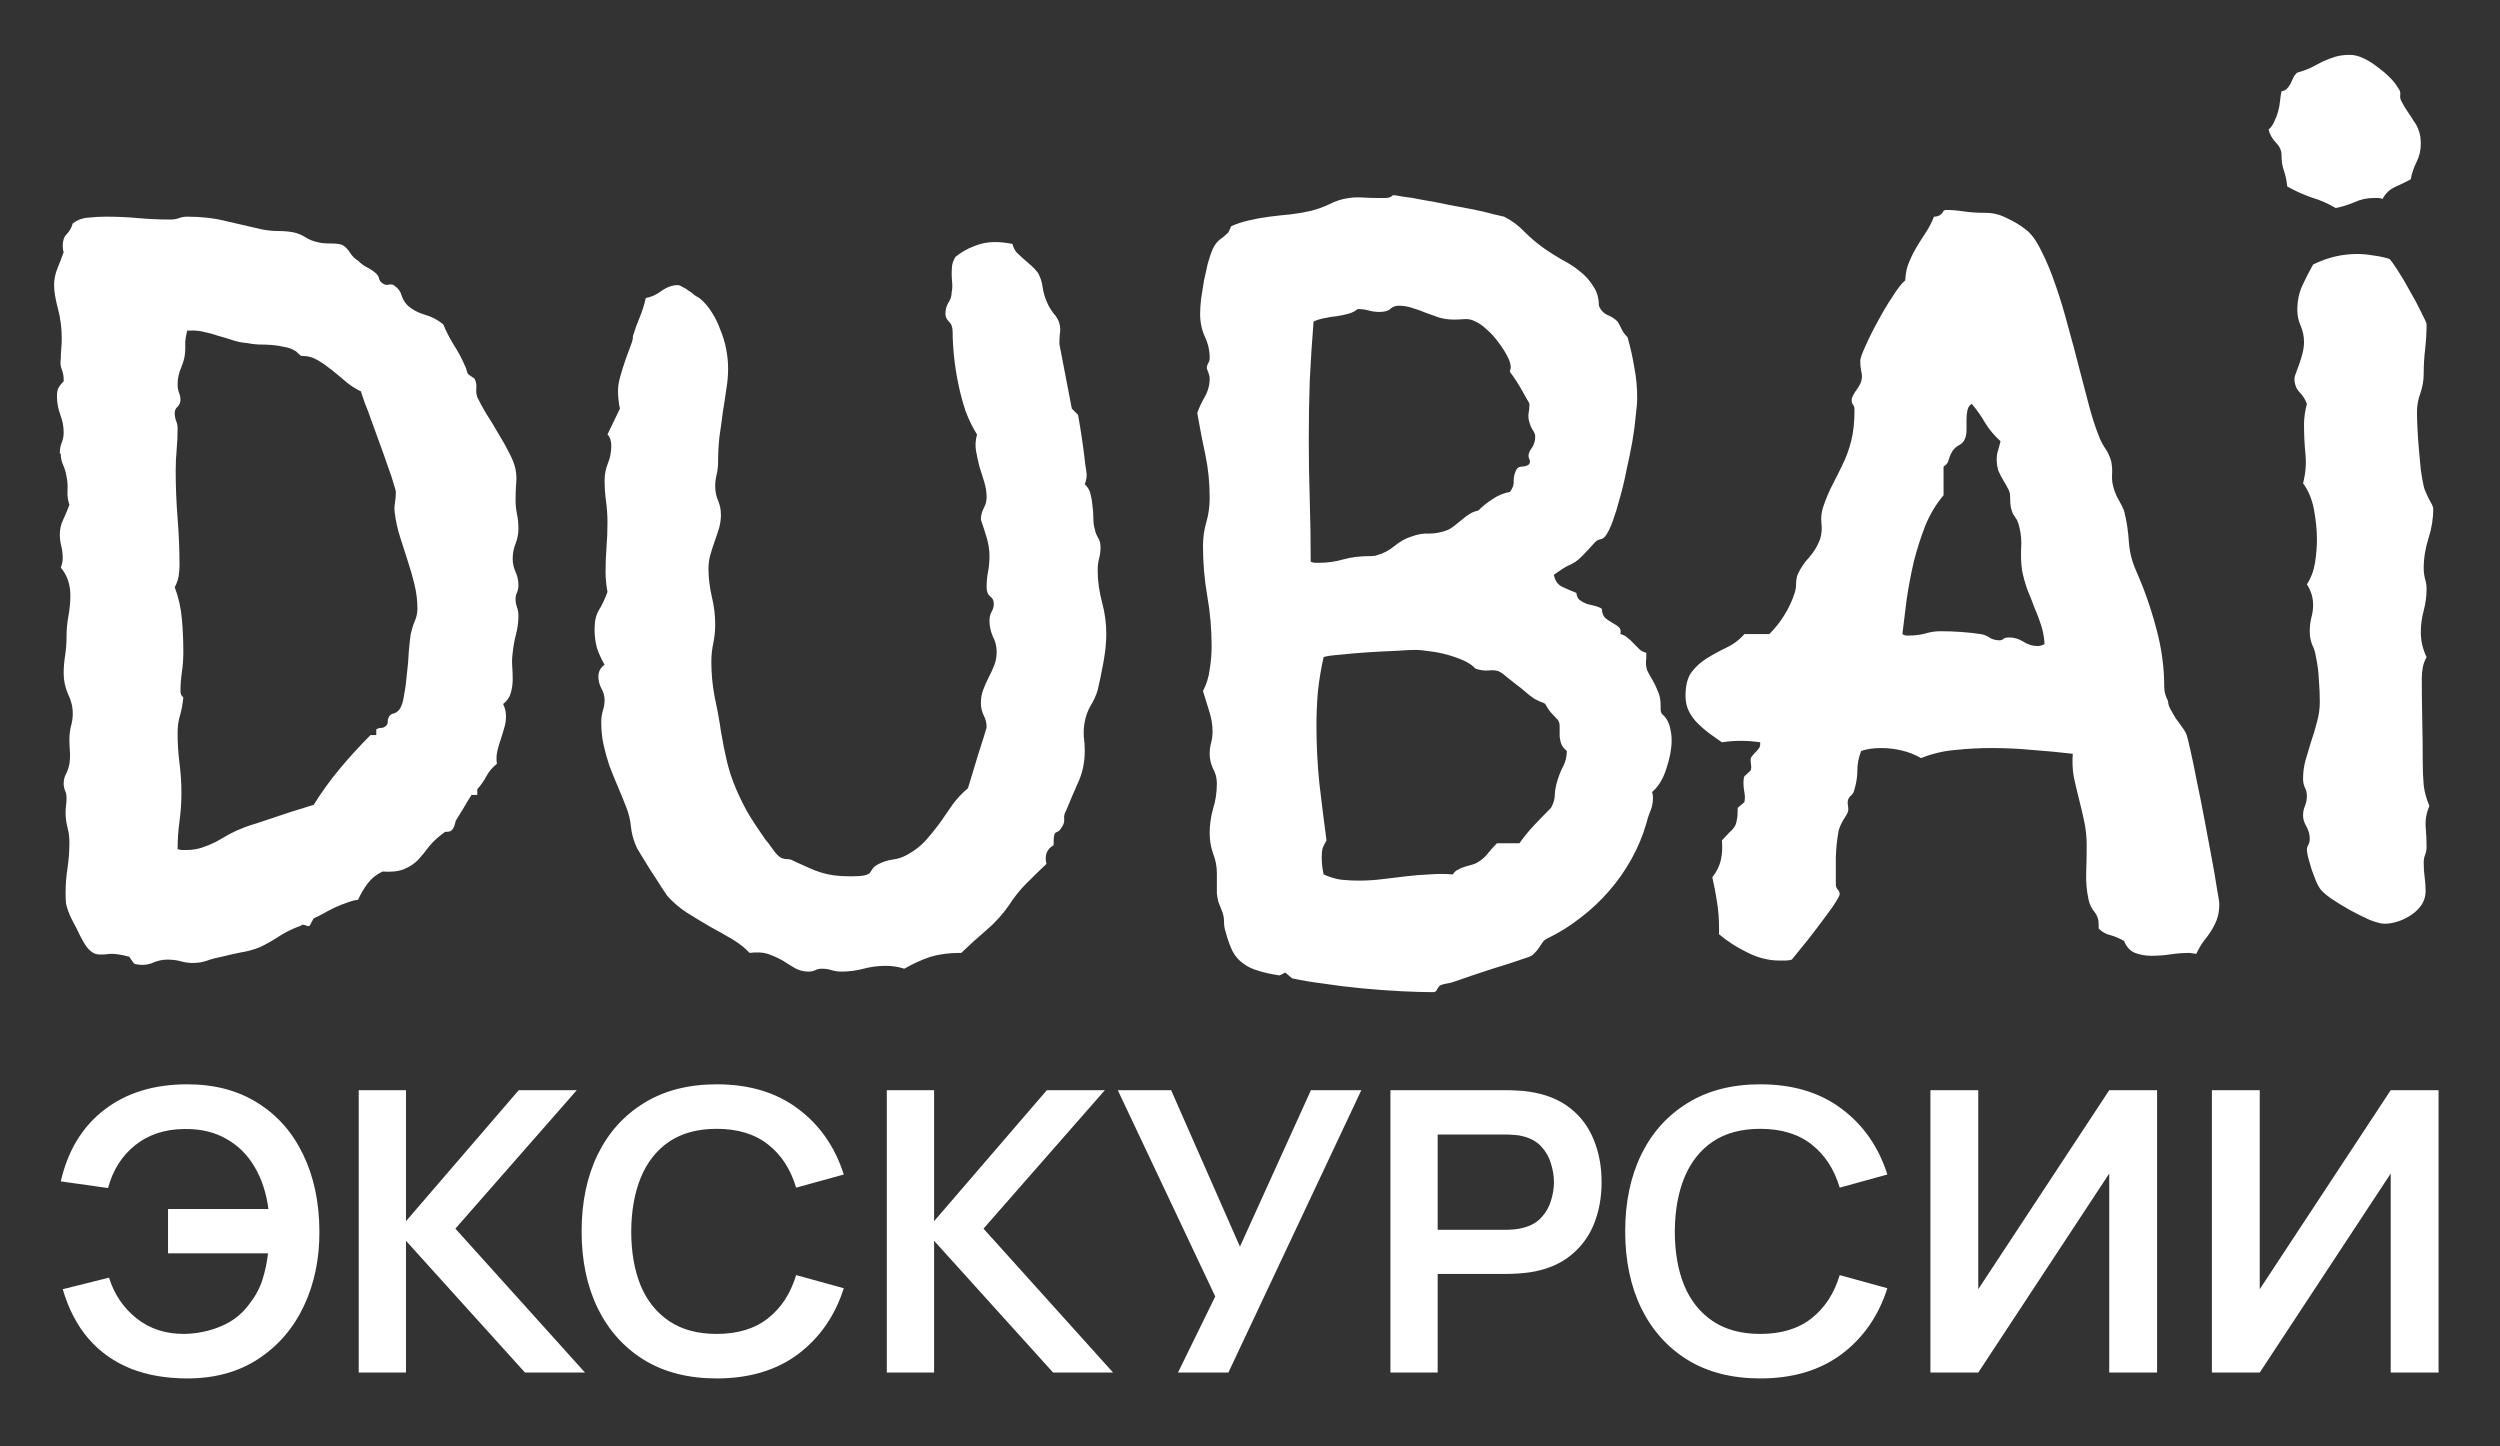
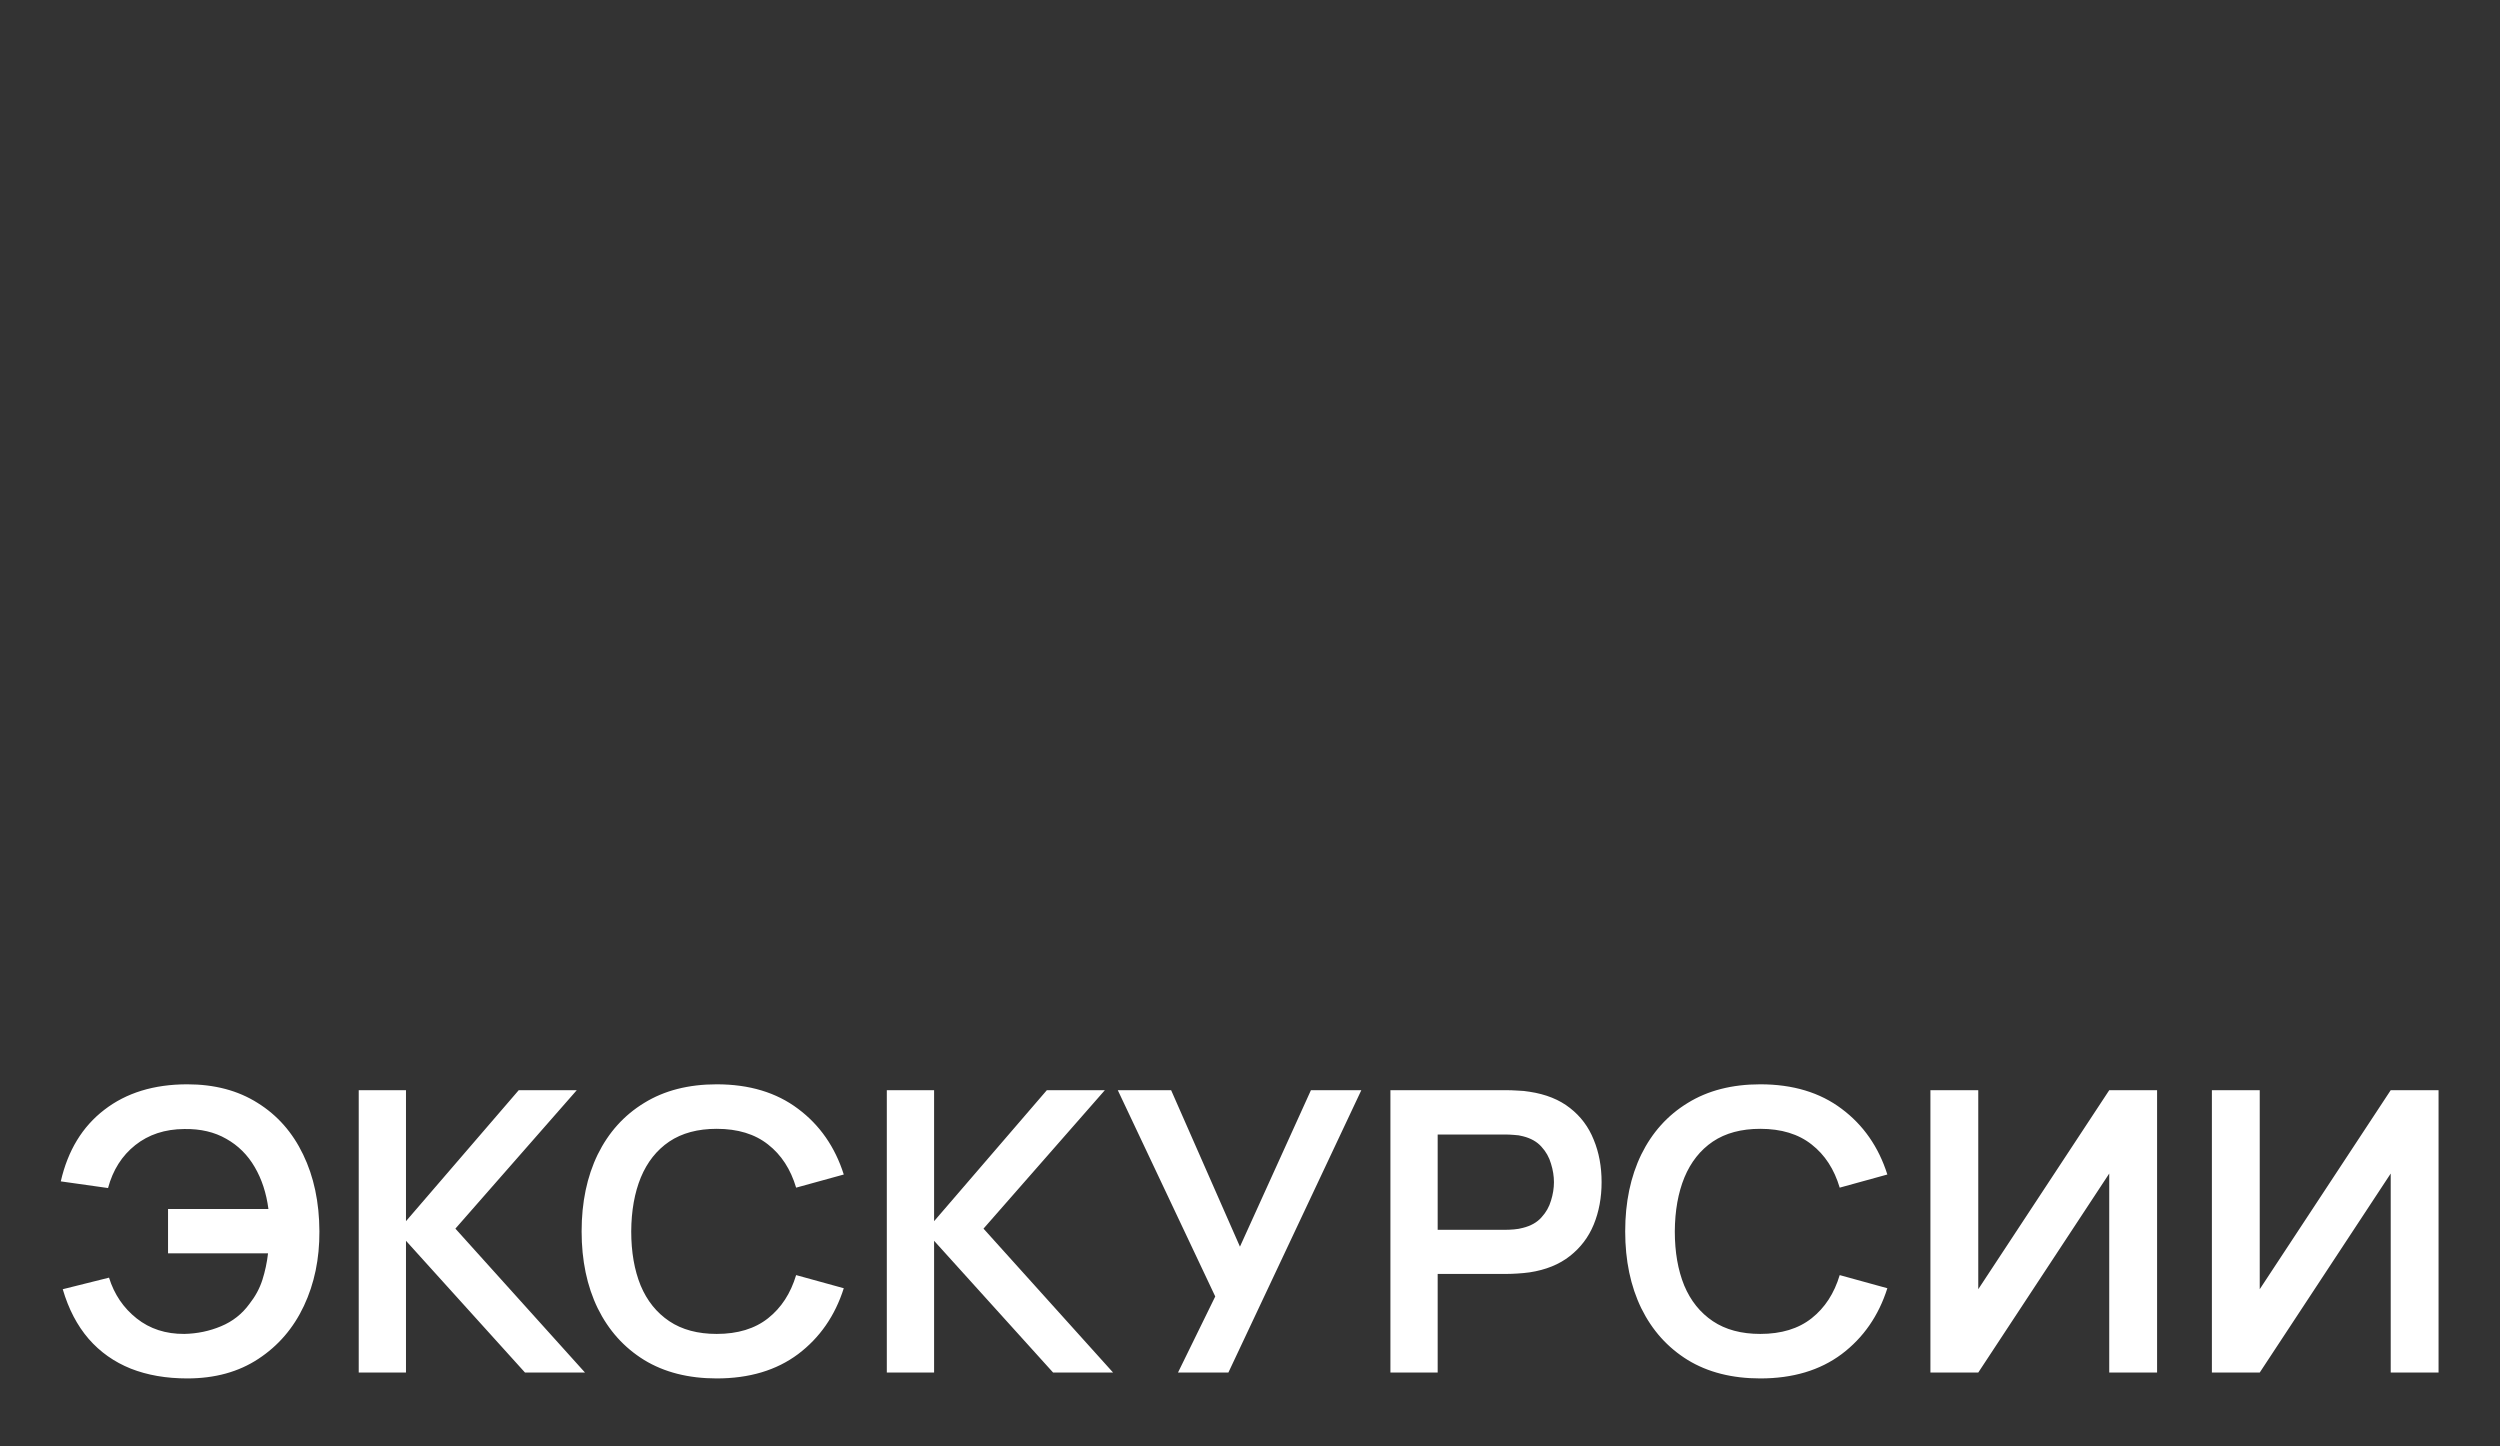
<svg xmlns="http://www.w3.org/2000/svg" width="102" height="59" viewBox="0 0 102 59" fill="none">
  <rect x="0" y="0" width="102" height="59" fill="#333333" stroke="none" />
-   <path d="M21.152 23.879C21.152 23.983 21.133 24.081 21.094 24.172C21.055 24.25 21.035 24.341 21.035 24.445C21.035 24.562 21.055 24.673 21.094 24.777C21.133 24.881 21.152 24.999 21.152 25.129C21.152 25.363 21.12 25.611 21.055 25.871C20.99 26.119 20.944 26.372 20.918 26.633C20.892 26.815 20.885 26.997 20.898 27.18C20.912 27.362 20.918 27.544 20.918 27.727C20.918 27.909 20.892 28.091 20.84 28.273C20.788 28.456 20.684 28.605 20.527 28.723C20.605 28.879 20.645 29.048 20.645 29.23C20.645 29.4 20.619 29.562 20.566 29.719C20.527 29.862 20.482 30.012 20.43 30.168C20.378 30.311 20.332 30.467 20.293 30.637C20.254 30.793 20.247 30.969 20.273 31.164C20.091 31.307 19.948 31.477 19.844 31.672C19.74 31.867 19.616 32.043 19.473 32.199V32.434H19.238C19.121 32.616 19.01 32.798 18.906 32.98C18.802 33.15 18.698 33.319 18.594 33.488C18.555 33.658 18.516 33.768 18.477 33.82C18.438 33.872 18.398 33.905 18.359 33.918C18.32 33.931 18.275 33.938 18.223 33.938C18.184 33.925 18.138 33.944 18.086 33.996C17.852 34.165 17.656 34.348 17.5 34.543C17.357 34.738 17.207 34.921 17.051 35.09C16.895 35.246 16.706 35.37 16.484 35.461C16.263 35.552 15.97 35.585 15.605 35.559C15.358 35.676 15.156 35.839 15 36.047C14.844 36.255 14.713 36.477 14.609 36.711C14.479 36.724 14.329 36.763 14.16 36.828C14.004 36.88 13.841 36.945 13.672 37.023C13.503 37.102 13.34 37.186 13.184 37.277C13.04 37.355 12.91 37.421 12.793 37.473L12.637 37.766C12.598 37.792 12.552 37.792 12.5 37.766C12.448 37.74 12.389 37.727 12.324 37.727L12.285 37.766C11.986 37.87 11.699 38.007 11.426 38.176C11.152 38.358 10.879 38.514 10.605 38.645C10.345 38.749 10.085 38.82 9.824 38.859C9.564 38.911 9.303 38.97 9.043 39.035C8.835 39.074 8.639 39.126 8.457 39.191C8.275 39.257 8.079 39.289 7.871 39.289C7.689 39.289 7.513 39.263 7.344 39.211C7.188 39.172 7.018 39.152 6.836 39.152C6.654 39.152 6.478 39.185 6.309 39.25C6.152 39.328 5.983 39.367 5.801 39.367C5.736 39.367 5.671 39.361 5.605 39.348C5.54 39.348 5.488 39.328 5.449 39.289L5.273 39.035C4.935 38.944 4.668 38.905 4.473 38.918C4.29 38.944 4.128 38.95 3.984 38.938C3.854 38.925 3.724 38.846 3.594 38.703C3.477 38.573 3.32 38.3 3.125 37.883C3.047 37.74 2.982 37.616 2.93 37.512C2.878 37.408 2.832 37.303 2.793 37.199C2.754 37.095 2.721 36.984 2.695 36.867C2.682 36.75 2.676 36.607 2.676 36.438C2.676 36.099 2.702 35.76 2.754 35.422C2.806 35.07 2.832 34.719 2.832 34.367C2.832 34.159 2.806 33.957 2.754 33.762C2.702 33.566 2.676 33.365 2.676 33.156C2.676 33.052 2.682 32.954 2.695 32.863C2.708 32.759 2.715 32.655 2.715 32.551C2.715 32.434 2.695 32.336 2.656 32.258C2.617 32.167 2.598 32.069 2.598 31.965C2.598 31.822 2.63 31.691 2.695 31.574C2.76 31.444 2.806 31.307 2.832 31.164C2.858 30.995 2.865 30.826 2.852 30.656C2.839 30.487 2.832 30.324 2.832 30.168C2.832 29.986 2.852 29.81 2.891 29.641C2.943 29.471 2.969 29.296 2.969 29.113C2.969 28.84 2.904 28.573 2.773 28.312C2.656 28.039 2.598 27.759 2.598 27.473C2.598 27.238 2.617 26.997 2.656 26.75C2.695 26.49 2.715 26.229 2.715 25.969C2.715 25.682 2.741 25.402 2.793 25.129C2.845 24.842 2.871 24.562 2.871 24.289C2.871 23.846 2.741 23.469 2.48 23.156C2.507 23.091 2.526 23.026 2.539 22.961C2.552 22.896 2.559 22.831 2.559 22.766C2.559 22.596 2.539 22.434 2.5 22.277C2.461 22.121 2.441 21.965 2.441 21.809C2.441 21.587 2.487 21.385 2.578 21.203C2.669 21.008 2.754 20.806 2.832 20.598C2.767 20.402 2.741 20.207 2.754 20.012C2.767 19.816 2.754 19.628 2.715 19.445C2.689 19.276 2.643 19.12 2.578 18.977C2.513 18.833 2.48 18.684 2.48 18.527L2.441 18.488C2.441 18.319 2.467 18.176 2.52 18.059C2.572 17.928 2.598 17.792 2.598 17.648C2.598 17.401 2.552 17.16 2.461 16.926C2.37 16.678 2.324 16.424 2.324 16.164C2.324 16.021 2.344 15.91 2.383 15.832C2.422 15.754 2.493 15.663 2.598 15.559V15.48C2.598 15.337 2.572 15.2 2.52 15.07C2.467 14.94 2.454 14.797 2.48 14.641C2.48 14.497 2.487 14.361 2.5 14.23C2.513 14.087 2.52 13.944 2.52 13.801C2.52 13.384 2.467 12.98 2.363 12.59C2.259 12.199 2.207 11.88 2.207 11.633C2.207 11.398 2.253 11.171 2.344 10.949C2.435 10.728 2.52 10.507 2.598 10.285C2.572 10.233 2.559 10.148 2.559 10.031C2.559 9.823 2.611 9.667 2.715 9.562C2.832 9.445 2.917 9.296 2.969 9.113C3.164 8.97 3.379 8.892 3.613 8.879C3.861 8.853 4.095 8.84 4.316 8.84C4.759 8.84 5.195 8.859 5.625 8.898C6.068 8.938 6.51 8.957 6.953 8.957C7.083 8.957 7.201 8.938 7.305 8.898C7.409 8.859 7.52 8.84 7.637 8.84C8.21 8.84 8.73 8.898 9.199 9.016C9.668 9.12 10.176 9.237 10.723 9.367C10.944 9.406 11.159 9.426 11.367 9.426C11.588 9.426 11.797 9.445 11.992 9.484C12.162 9.523 12.318 9.589 12.461 9.68C12.604 9.771 12.76 9.836 12.93 9.875C13.073 9.914 13.255 9.934 13.477 9.934C13.698 9.934 13.861 9.953 13.965 9.992C14.082 10.057 14.186 10.162 14.277 10.305C14.368 10.448 14.479 10.559 14.609 10.637C14.727 10.754 14.85 10.845 14.98 10.91C15.111 10.975 15.234 11.06 15.352 11.164C15.417 11.229 15.456 11.301 15.469 11.379C15.495 11.457 15.54 11.516 15.605 11.555C15.684 11.62 15.768 11.639 15.859 11.613C15.963 11.587 16.048 11.607 16.113 11.672C16.256 11.776 16.348 11.906 16.387 12.062C16.439 12.219 16.523 12.355 16.641 12.473C16.836 12.642 17.07 12.766 17.344 12.844C17.617 12.922 17.865 13.052 18.086 13.234C18.203 13.521 18.346 13.801 18.516 14.074C18.685 14.335 18.835 14.615 18.965 14.914C19.004 14.979 19.03 15.051 19.043 15.129C19.056 15.194 19.082 15.246 19.121 15.285L19.355 15.441C19.421 15.559 19.447 15.689 19.434 15.832C19.421 15.962 19.434 16.086 19.473 16.203C19.564 16.398 19.688 16.626 19.844 16.887C20.013 17.147 20.176 17.414 20.332 17.688C20.501 17.961 20.651 18.228 20.781 18.488C20.912 18.736 20.996 18.957 21.035 19.152C21.074 19.361 21.081 19.569 21.055 19.777C21.042 19.986 21.035 20.194 21.035 20.402C21.035 20.598 21.055 20.793 21.094 20.988C21.133 21.171 21.152 21.359 21.152 21.555C21.152 21.776 21.113 21.984 21.035 22.18C20.957 22.375 20.918 22.583 20.918 22.805C20.918 22.987 20.957 23.163 21.035 23.332C21.113 23.501 21.152 23.684 21.152 23.879ZM17.031 24.836C17.031 24.51 16.992 24.185 16.914 23.859C16.836 23.534 16.745 23.215 16.641 22.902C16.537 22.577 16.432 22.251 16.328 21.926C16.224 21.6 16.152 21.281 16.113 20.969C16.087 20.826 16.087 20.676 16.113 20.52C16.139 20.363 16.152 20.213 16.152 20.07C16.152 20.031 16.12 19.914 16.055 19.719C16.003 19.523 15.925 19.289 15.82 19.016C15.729 18.742 15.625 18.449 15.508 18.137C15.391 17.811 15.28 17.505 15.176 17.219C15.072 16.919 14.974 16.659 14.883 16.438C14.805 16.216 14.753 16.06 14.727 15.969C14.531 15.878 14.336 15.754 14.141 15.598C13.945 15.428 13.75 15.266 13.555 15.109C13.359 14.953 13.164 14.816 12.969 14.699C12.773 14.582 12.572 14.523 12.363 14.523H12.285C12.246 14.484 12.2 14.445 12.148 14.406C12.109 14.354 12.057 14.315 11.992 14.289C11.888 14.224 11.751 14.178 11.582 14.152C11.426 14.113 11.257 14.087 11.074 14.074C10.892 14.061 10.71 14.055 10.527 14.055C10.345 14.042 10.195 14.022 10.078 13.996C9.883 13.983 9.688 13.944 9.492 13.879C9.297 13.814 9.102 13.755 8.906 13.703C8.724 13.638 8.535 13.586 8.34 13.547C8.145 13.495 7.949 13.475 7.754 13.488H7.637C7.624 13.566 7.611 13.625 7.598 13.664C7.598 13.69 7.591 13.723 7.578 13.762C7.578 13.801 7.572 13.853 7.559 13.918C7.559 13.983 7.559 14.087 7.559 14.23C7.559 14.478 7.507 14.725 7.402 14.973C7.298 15.207 7.246 15.441 7.246 15.676C7.246 15.806 7.266 15.923 7.305 16.027C7.344 16.119 7.363 16.216 7.363 16.32C7.363 16.424 7.324 16.516 7.246 16.594C7.168 16.659 7.129 16.744 7.129 16.848C7.129 16.965 7.148 17.076 7.188 17.18C7.227 17.271 7.246 17.369 7.246 17.473C7.246 17.772 7.233 18.065 7.207 18.352C7.181 18.638 7.168 18.918 7.168 19.191C7.168 19.842 7.194 20.494 7.246 21.145C7.298 21.796 7.324 22.44 7.324 23.078C7.324 23.221 7.311 23.371 7.285 23.527C7.259 23.671 7.207 23.814 7.129 23.957C7.285 24.374 7.383 24.81 7.422 25.266C7.461 25.708 7.48 26.151 7.48 26.594C7.48 26.88 7.461 27.154 7.422 27.414C7.383 27.674 7.363 27.935 7.363 28.195C7.363 28.312 7.402 28.397 7.48 28.449C7.454 28.723 7.409 28.97 7.344 29.191C7.279 29.4 7.246 29.641 7.246 29.914C7.246 30.331 7.272 30.741 7.324 31.145C7.376 31.535 7.402 31.939 7.402 32.355C7.402 32.733 7.376 33.117 7.324 33.508C7.272 33.885 7.246 34.263 7.246 34.641C7.311 34.667 7.37 34.68 7.422 34.68C7.474 34.68 7.533 34.68 7.598 34.68C7.832 34.68 8.047 34.647 8.242 34.582C8.438 34.517 8.626 34.439 8.809 34.348C8.991 34.243 9.173 34.139 9.355 34.035C9.551 33.931 9.753 33.84 9.961 33.762C10.013 33.736 10.189 33.677 10.488 33.586C10.788 33.482 11.1 33.378 11.426 33.273C11.764 33.156 12.07 33.059 12.344 32.98C12.617 32.889 12.767 32.844 12.793 32.844C13.118 32.323 13.477 31.828 13.867 31.359C14.258 30.891 14.675 30.435 15.117 29.992H15.352V29.758C15.417 29.719 15.482 29.699 15.547 29.699C15.625 29.699 15.697 29.667 15.762 29.602C15.801 29.562 15.82 29.51 15.82 29.445C15.82 29.367 15.84 29.296 15.879 29.23C15.918 29.165 15.977 29.126 16.055 29.113C16.146 29.087 16.224 29.035 16.289 28.957C16.38 28.84 16.445 28.645 16.484 28.371C16.537 28.098 16.576 27.805 16.602 27.492C16.641 27.18 16.667 26.874 16.68 26.574C16.706 26.275 16.732 26.04 16.758 25.871C16.797 25.689 16.849 25.52 16.914 25.363C16.992 25.194 17.031 25.018 17.031 24.836ZM45.137 25.871C45.137 26.21 45.098 26.594 45.02 27.023C44.941 27.453 44.863 27.831 44.785 28.156C44.72 28.378 44.622 28.592 44.492 28.801C44.375 29.009 44.297 29.224 44.258 29.445C44.219 29.641 44.206 29.842 44.219 30.051C44.245 30.246 44.258 30.441 44.258 30.637C44.258 31.092 44.173 31.509 44.004 31.887C43.835 32.264 43.665 32.661 43.496 33.078C43.431 33.182 43.405 33.293 43.418 33.41C43.431 33.514 43.405 33.618 43.34 33.723C43.275 33.827 43.223 33.892 43.184 33.918C43.145 33.931 43.105 33.95 43.066 33.977C43.04 33.99 43.021 34.029 43.008 34.094C42.995 34.146 42.988 34.25 42.988 34.406V34.484C42.845 34.562 42.747 34.673 42.695 34.816C42.656 34.96 42.656 35.103 42.695 35.246C42.422 35.507 42.148 35.773 41.875 36.047C41.615 36.307 41.38 36.6 41.172 36.926C40.911 37.303 40.605 37.642 40.254 37.941C39.902 38.241 39.557 38.553 39.219 38.879H39.141C38.724 38.879 38.333 38.931 37.969 39.035C37.617 39.152 37.259 39.315 36.895 39.523C36.66 39.445 36.406 39.406 36.133 39.406C35.833 39.406 35.534 39.445 35.234 39.523C34.935 39.602 34.635 39.641 34.336 39.641C34.193 39.641 34.056 39.621 33.926 39.582C33.809 39.543 33.678 39.523 33.535 39.523C33.431 39.523 33.34 39.543 33.262 39.582C33.184 39.621 33.092 39.641 32.988 39.641C32.793 39.641 32.611 39.595 32.441 39.504C32.285 39.413 32.116 39.309 31.934 39.191C31.751 39.087 31.549 38.996 31.328 38.918C31.12 38.853 30.872 38.84 30.586 38.879C30.391 38.671 30.15 38.482 29.863 38.312C29.577 38.143 29.277 37.974 28.965 37.805C28.652 37.622 28.34 37.434 28.027 37.238C27.728 37.043 27.461 36.815 27.227 36.555C27.201 36.516 27.122 36.398 26.992 36.203C26.862 35.995 26.719 35.773 26.562 35.539C26.419 35.305 26.283 35.083 26.152 34.875C26.022 34.667 25.951 34.536 25.938 34.484C25.833 34.237 25.768 33.983 25.742 33.723C25.716 33.449 25.651 33.182 25.547 32.922C25.43 32.622 25.312 32.336 25.195 32.062C25.078 31.789 24.967 31.516 24.863 31.242C24.772 30.969 24.694 30.689 24.629 30.402C24.564 30.116 24.531 29.797 24.531 29.445C24.531 29.302 24.551 29.159 24.59 29.016C24.642 28.859 24.668 28.71 24.668 28.566C24.668 28.397 24.622 28.234 24.531 28.078C24.453 27.922 24.414 27.766 24.414 27.609C24.414 27.401 24.499 27.238 24.668 27.121C24.538 26.9 24.434 26.672 24.355 26.438C24.29 26.19 24.258 25.936 24.258 25.676C24.258 25.35 24.316 25.09 24.434 24.895C24.564 24.686 24.681 24.439 24.785 24.152C24.759 24.009 24.74 23.872 24.727 23.742C24.713 23.599 24.707 23.456 24.707 23.312C24.707 22.974 24.72 22.642 24.746 22.316C24.772 21.991 24.785 21.659 24.785 21.32C24.785 21.034 24.766 20.747 24.727 20.461C24.688 20.174 24.668 19.888 24.668 19.602C24.668 19.354 24.713 19.12 24.805 18.898C24.896 18.677 24.941 18.443 24.941 18.195C24.941 17.987 24.889 17.831 24.785 17.727L25.293 16.672C25.267 16.555 25.247 16.431 25.234 16.301C25.221 16.171 25.215 16.047 25.215 15.93C25.215 15.76 25.247 15.565 25.312 15.344C25.378 15.109 25.449 14.882 25.527 14.66C25.605 14.439 25.677 14.243 25.742 14.074C25.807 13.905 25.833 13.788 25.82 13.723C25.898 13.462 25.99 13.208 26.094 12.961C26.198 12.713 26.283 12.447 26.348 12.16C26.569 12.121 26.784 12.023 26.992 11.867C27.213 11.711 27.435 11.633 27.656 11.633C27.708 11.633 27.773 11.659 27.852 11.711C27.943 11.75 28.027 11.802 28.105 11.867C28.197 11.919 28.275 11.978 28.34 12.043C28.418 12.095 28.483 12.134 28.535 12.16C28.73 12.316 28.9 12.512 29.043 12.746C29.186 12.967 29.303 13.208 29.395 13.469C29.499 13.716 29.577 13.977 29.629 14.25C29.681 14.523 29.707 14.784 29.707 15.031C29.707 15.318 29.681 15.611 29.629 15.91C29.59 16.197 29.544 16.496 29.492 16.809C29.453 17.121 29.408 17.453 29.355 17.805C29.316 18.143 29.297 18.501 29.297 18.879C29.297 19.035 29.277 19.198 29.238 19.367C29.199 19.523 29.18 19.68 29.18 19.836C29.18 20.044 29.219 20.24 29.297 20.422C29.375 20.604 29.414 20.799 29.414 21.008C29.414 21.19 29.388 21.372 29.336 21.555C29.284 21.724 29.225 21.9 29.16 22.082C29.095 22.264 29.037 22.447 28.984 22.629C28.932 22.811 28.906 23 28.906 23.195C28.906 23.573 28.952 23.957 29.043 24.348C29.134 24.725 29.18 25.103 29.18 25.48C29.18 25.741 29.154 25.995 29.102 26.242C29.049 26.49 29.023 26.744 29.023 27.004C29.023 27.486 29.069 27.967 29.16 28.449C29.264 28.918 29.349 29.38 29.414 29.836C29.492 30.305 29.577 30.728 29.668 31.105C29.759 31.47 29.876 31.822 30.02 32.16C30.163 32.499 30.326 32.831 30.508 33.156C30.703 33.482 30.938 33.84 31.211 34.23C31.302 34.335 31.406 34.471 31.523 34.641C31.641 34.81 31.751 34.927 31.855 34.992C31.934 35.031 32.018 35.051 32.109 35.051C32.214 35.051 32.305 35.077 32.383 35.129C32.617 35.233 32.819 35.324 32.988 35.402C33.158 35.48 33.327 35.546 33.496 35.598C33.665 35.65 33.841 35.689 34.023 35.715C34.219 35.741 34.447 35.754 34.707 35.754C34.98 35.754 35.169 35.741 35.273 35.715C35.378 35.689 35.449 35.656 35.488 35.617C35.527 35.565 35.566 35.507 35.605 35.441C35.645 35.376 35.729 35.311 35.859 35.246C36.042 35.155 36.23 35.096 36.426 35.07C36.634 35.044 36.829 34.979 37.012 34.875C37.298 34.719 37.546 34.53 37.754 34.309C37.962 34.074 38.158 33.833 38.34 33.586C38.522 33.325 38.698 33.072 38.867 32.824C39.05 32.577 39.258 32.355 39.492 32.16C39.505 32.121 39.551 31.971 39.629 31.711C39.707 31.451 39.792 31.171 39.883 30.871C39.974 30.572 40.059 30.305 40.137 30.07C40.215 29.823 40.254 29.693 40.254 29.68C40.254 29.497 40.215 29.335 40.137 29.191C40.059 29.035 40.02 28.866 40.02 28.684C40.02 28.488 40.052 28.306 40.117 28.137C40.182 27.967 40.254 27.805 40.332 27.648C40.423 27.479 40.501 27.31 40.566 27.141C40.632 26.971 40.664 26.789 40.664 26.594C40.664 26.372 40.612 26.164 40.508 25.969C40.417 25.76 40.371 25.546 40.371 25.324C40.371 25.194 40.397 25.077 40.449 24.973C40.514 24.869 40.547 24.758 40.547 24.641C40.547 24.497 40.495 24.393 40.391 24.328C40.3 24.25 40.254 24.126 40.254 23.957C40.254 23.736 40.273 23.527 40.312 23.332C40.352 23.124 40.371 22.909 40.371 22.688C40.371 22.44 40.332 22.186 40.254 21.926C40.176 21.665 40.098 21.424 40.02 21.203C40.02 21.034 40.059 20.878 40.137 20.734C40.215 20.591 40.254 20.441 40.254 20.285C40.254 20.077 40.221 19.869 40.156 19.66C40.091 19.452 40.026 19.244 39.961 19.035C39.909 18.827 39.863 18.619 39.824 18.41C39.785 18.189 39.798 17.961 39.863 17.727C39.681 17.44 39.525 17.121 39.395 16.77C39.277 16.418 39.18 16.053 39.102 15.676C39.023 15.298 38.965 14.927 38.926 14.562C38.887 14.185 38.867 13.84 38.867 13.527C38.867 13.345 38.815 13.208 38.711 13.117C38.62 13.026 38.574 12.922 38.574 12.805C38.574 12.635 38.613 12.486 38.691 12.355C38.783 12.225 38.828 12.082 38.828 11.926C38.854 11.796 38.861 11.665 38.848 11.535C38.835 11.405 38.828 11.281 38.828 11.164C38.828 11.047 38.835 10.93 38.848 10.812C38.874 10.695 38.919 10.585 38.984 10.48C39.206 10.298 39.453 10.155 39.727 10.051C40 9.934 40.286 9.875 40.586 9.875C40.703 9.875 40.82 9.882 40.938 9.895C41.055 9.908 41.178 9.927 41.309 9.953C41.335 10.07 41.387 10.181 41.465 10.285C41.556 10.376 41.654 10.467 41.758 10.559C41.862 10.65 41.966 10.741 42.07 10.832C42.175 10.923 42.266 11.021 42.344 11.125C42.448 11.307 42.513 11.503 42.539 11.711C42.565 11.906 42.617 12.095 42.695 12.277C42.76 12.447 42.852 12.609 42.969 12.766C43.099 12.909 43.184 13.052 43.223 13.195C43.262 13.338 43.268 13.482 43.242 13.625C43.229 13.755 43.223 13.892 43.223 14.035L43.73 16.672L43.984 16.926C43.997 16.978 44.023 17.128 44.062 17.375C44.102 17.609 44.141 17.87 44.18 18.156C44.219 18.43 44.251 18.69 44.277 18.938C44.316 19.172 44.336 19.315 44.336 19.367C44.336 19.432 44.329 19.497 44.316 19.562C44.303 19.628 44.284 19.693 44.258 19.758C44.375 19.862 44.453 19.992 44.492 20.148C44.531 20.292 44.557 20.448 44.57 20.617C44.596 20.787 44.609 20.962 44.609 21.145C44.609 21.314 44.629 21.463 44.668 21.594C44.694 21.724 44.74 21.841 44.805 21.945C44.87 22.049 44.902 22.173 44.902 22.316C44.902 22.486 44.883 22.642 44.844 22.785C44.805 22.928 44.785 23.091 44.785 23.273C44.785 23.69 44.844 24.12 44.961 24.562C45.078 24.992 45.137 25.428 45.137 25.871ZM68.203 30.207C68.203 30.546 68.132 30.93 67.988 31.359C67.858 31.776 67.663 32.095 67.402 32.316C67.428 32.368 67.441 32.447 67.441 32.551C67.441 32.759 67.402 32.948 67.324 33.117C67.259 33.273 67.207 33.436 67.168 33.605C67.025 34.1 66.823 34.582 66.562 35.051C66.302 35.52 65.996 35.956 65.644 36.359C65.293 36.763 64.902 37.128 64.473 37.453C64.056 37.779 63.62 38.052 63.164 38.273C63.073 38.312 63.001 38.365 62.949 38.43C62.897 38.508 62.845 38.586 62.793 38.664C62.741 38.742 62.682 38.814 62.617 38.879C62.565 38.944 62.493 38.996 62.402 39.035C61.882 39.217 61.361 39.387 60.84 39.543C60.319 39.712 59.798 39.888 59.277 40.07C59.199 40.096 59.115 40.116 59.023 40.129C58.932 40.142 58.841 40.168 58.75 40.207C58.711 40.246 58.672 40.298 58.633 40.363C58.607 40.441 58.555 40.48 58.477 40.48C58.112 40.48 57.669 40.467 57.148 40.441C56.641 40.415 56.113 40.376 55.566 40.324C55.02 40.272 54.492 40.207 53.984 40.129C53.477 40.064 53.053 39.992 52.715 39.914L52.441 39.68L52.207 39.797C51.855 39.745 51.562 39.68 51.328 39.602C51.094 39.536 50.892 39.439 50.723 39.309C50.553 39.191 50.41 39.029 50.293 38.82C50.189 38.612 50.091 38.339 50 38C49.961 37.883 49.941 37.759 49.941 37.629C49.941 37.486 49.922 37.355 49.883 37.238C49.805 37.043 49.746 36.893 49.707 36.789C49.681 36.672 49.661 36.561 49.648 36.457C49.648 36.353 49.648 36.242 49.648 36.125C49.648 35.995 49.648 35.832 49.648 35.637C49.648 35.35 49.596 35.077 49.492 34.816C49.401 34.556 49.355 34.283 49.355 33.996C49.355 33.658 49.401 33.325 49.492 33C49.596 32.675 49.648 32.329 49.648 31.965C49.648 31.744 49.596 31.542 49.492 31.359C49.401 31.164 49.355 30.962 49.355 30.754C49.355 30.598 49.375 30.448 49.414 30.305C49.453 30.162 49.473 30.005 49.473 29.836C49.473 29.576 49.427 29.302 49.336 29.016C49.245 28.716 49.16 28.443 49.082 28.195C49.225 27.922 49.316 27.629 49.355 27.316C49.408 27.004 49.434 26.685 49.434 26.359C49.434 25.669 49.375 24.992 49.258 24.328C49.141 23.651 49.082 22.967 49.082 22.277C49.082 21.939 49.128 21.613 49.219 21.301C49.31 20.988 49.355 20.663 49.355 20.324C49.355 19.699 49.297 19.113 49.18 18.566C49.062 18.02 48.952 17.447 48.848 16.848C48.926 16.626 49.03 16.405 49.16 16.184C49.29 15.949 49.355 15.702 49.355 15.441C49.355 15.376 49.342 15.311 49.316 15.246C49.29 15.168 49.264 15.096 49.238 15.031C49.238 14.953 49.258 14.882 49.297 14.816C49.336 14.751 49.355 14.68 49.355 14.602C49.355 14.302 49.29 14.016 49.16 13.742C49.03 13.456 48.965 13.143 48.965 12.805C48.965 12.635 48.978 12.434 49.004 12.199C49.043 11.952 49.082 11.704 49.121 11.457C49.173 11.21 49.225 10.975 49.277 10.754C49.342 10.52 49.408 10.324 49.473 10.168C49.564 9.986 49.661 9.855 49.766 9.777C49.883 9.699 50 9.602 50.117 9.484L50.234 9.23C50.43 9.139 50.664 9.061 50.938 8.996C51.211 8.931 51.497 8.879 51.797 8.84C52.109 8.801 52.409 8.768 52.695 8.742C52.995 8.703 53.255 8.658 53.477 8.605C53.737 8.54 53.991 8.449 54.238 8.332C54.486 8.202 54.753 8.117 55.039 8.078C55.221 8.052 55.41 8.046 55.605 8.059C55.801 8.072 55.996 8.078 56.191 8.078C56.322 8.078 56.439 8.078 56.543 8.078C56.66 8.078 56.758 8.039 56.836 7.961C56.875 7.961 57.005 7.98 57.227 8.02C57.461 8.046 57.734 8.091 58.047 8.156C58.372 8.208 58.717 8.273 59.082 8.352C59.447 8.417 59.792 8.482 60.117 8.547C60.443 8.612 60.716 8.677 60.938 8.742C61.172 8.794 61.315 8.827 61.367 8.84C61.68 8.996 61.96 9.204 62.207 9.465C62.467 9.725 62.747 9.96 63.047 10.168C63.255 10.311 63.483 10.454 63.73 10.598C63.991 10.728 64.232 10.884 64.453 11.066C64.674 11.236 64.857 11.438 65 11.672C65.156 11.893 65.234 12.16 65.234 12.473C65.299 12.642 65.41 12.766 65.566 12.844C65.736 12.909 65.879 13 65.996 13.117C66.061 13.221 66.12 13.332 66.172 13.449C66.224 13.553 66.302 13.658 66.406 13.762C66.523 14.178 66.615 14.588 66.68 14.992C66.758 15.383 66.797 15.8 66.797 16.242C66.797 16.412 66.777 16.652 66.738 16.965C66.712 17.277 66.667 17.622 66.602 18C66.537 18.365 66.458 18.749 66.367 19.152C66.289 19.556 66.198 19.94 66.094 20.305C66.003 20.656 65.905 20.975 65.801 21.262C65.697 21.548 65.592 21.756 65.488 21.887C65.436 21.952 65.371 21.991 65.293 22.004C65.215 22.017 65.143 22.056 65.078 22.121C64.831 22.395 64.655 22.583 64.551 22.688C64.447 22.792 64.356 22.87 64.277 22.922C64.199 22.974 64.102 23.026 63.984 23.078C63.867 23.13 63.672 23.254 63.398 23.449C63.438 23.684 63.548 23.846 63.73 23.938C63.926 24.029 64.121 24.113 64.316 24.191C64.329 24.322 64.375 24.419 64.453 24.484C64.544 24.549 64.642 24.602 64.746 24.641C64.85 24.667 64.954 24.693 65.059 24.719C65.176 24.745 65.273 24.784 65.352 24.836C65.365 25.018 65.417 25.148 65.508 25.227C65.612 25.305 65.71 25.37 65.801 25.422C65.905 25.474 65.99 25.533 66.055 25.598C66.12 25.65 66.139 25.741 66.113 25.871C66.231 25.897 66.328 25.949 66.406 26.027C66.497 26.092 66.576 26.164 66.641 26.242C66.719 26.32 66.797 26.398 66.875 26.477C66.953 26.555 67.051 26.607 67.168 26.633V26.848C67.142 27.043 67.155 27.212 67.207 27.355C67.272 27.486 67.344 27.616 67.422 27.746C67.5 27.876 67.572 28.026 67.637 28.195C67.715 28.352 67.754 28.553 67.754 28.801C67.754 28.866 67.754 28.918 67.754 28.957C67.754 28.996 67.767 29.048 67.793 29.113C67.962 29.256 68.073 29.432 68.125 29.641C68.177 29.836 68.203 30.025 68.203 30.207ZM62.637 17.805C62.637 17.727 62.604 17.642 62.539 17.551C62.474 17.447 62.428 17.342 62.402 17.238C62.363 17.121 62.35 17.004 62.363 16.887C62.389 16.756 62.402 16.62 62.402 16.477C62.402 16.463 62.363 16.392 62.285 16.262C62.207 16.119 62.122 15.969 62.031 15.812C61.94 15.656 61.849 15.513 61.758 15.383C61.667 15.253 61.615 15.181 61.602 15.168L61.641 14.992C61.641 14.862 61.589 14.699 61.484 14.504C61.38 14.309 61.257 14.12 61.113 13.938C60.97 13.742 60.814 13.573 60.645 13.43C60.475 13.273 60.325 13.169 60.195 13.117C60.052 13.039 59.902 13.007 59.746 13.02C59.603 13.033 59.46 13.039 59.316 13.039C59.121 13.039 58.926 13.013 58.73 12.961C58.548 12.896 58.366 12.831 58.184 12.766C58.001 12.688 57.819 12.622 57.637 12.57C57.454 12.505 57.266 12.473 57.07 12.473C56.927 12.473 56.81 12.518 56.719 12.609C56.628 12.688 56.478 12.727 56.27 12.727C56.126 12.727 55.983 12.707 55.84 12.668C55.71 12.629 55.56 12.609 55.391 12.609C55.286 12.7 55.156 12.766 55 12.805C54.857 12.844 54.7 12.876 54.531 12.902C54.375 12.915 54.212 12.941 54.043 12.98C53.887 13.007 53.737 13.052 53.594 13.117C53.529 13.925 53.477 14.725 53.438 15.52C53.411 16.314 53.398 17.115 53.398 17.922C53.398 18.742 53.411 19.569 53.438 20.402C53.464 21.236 53.477 22.076 53.477 22.922C53.542 22.948 53.6 22.961 53.652 22.961C53.717 22.961 53.783 22.961 53.848 22.961C54.173 22.961 54.492 22.915 54.805 22.824C55.117 22.733 55.501 22.688 55.957 22.688C56.061 22.688 56.139 22.674 56.191 22.648C56.439 22.583 56.673 22.46 56.895 22.277C57.116 22.095 57.35 21.965 57.598 21.887C57.845 21.796 58.086 21.756 58.32 21.77C58.555 21.77 58.796 21.724 59.043 21.633C59.16 21.581 59.264 21.516 59.355 21.438C59.46 21.359 59.557 21.281 59.648 21.203C59.753 21.112 59.857 21.034 59.961 20.969C60.065 20.904 60.182 20.858 60.312 20.832C60.495 20.65 60.69 20.494 60.898 20.363C61.107 20.22 61.341 20.122 61.602 20.07C61.719 19.927 61.771 19.777 61.758 19.621C61.758 19.452 61.797 19.296 61.875 19.152C61.914 19.074 61.999 19.035 62.129 19.035C62.272 19.022 62.363 18.983 62.402 18.918C62.428 18.853 62.428 18.794 62.402 18.742C62.376 18.69 62.363 18.645 62.363 18.605C62.363 18.501 62.409 18.391 62.5 18.273C62.591 18.143 62.637 17.987 62.637 17.805ZM63.926 30.637C63.809 30.546 63.73 30.441 63.691 30.324C63.652 30.207 63.633 30.09 63.633 29.973C63.633 29.842 63.633 29.725 63.633 29.621C63.633 29.517 63.607 29.432 63.555 29.367C63.438 29.237 63.34 29.133 63.262 29.055C63.197 28.977 63.125 28.866 63.047 28.723C63.021 28.697 62.936 28.658 62.793 28.605C62.65 28.54 62.559 28.488 62.52 28.449C62.454 28.41 62.363 28.338 62.246 28.234C62.129 28.13 61.999 28.026 61.855 27.922C61.725 27.818 61.602 27.72 61.484 27.629C61.367 27.525 61.283 27.46 61.23 27.434C61.113 27.355 60.95 27.329 60.742 27.355C60.547 27.369 60.365 27.342 60.195 27.277C60.078 27.147 59.915 27.037 59.707 26.945C59.499 26.854 59.277 26.776 59.043 26.711C58.809 26.646 58.574 26.6 58.34 26.574C58.105 26.535 57.897 26.516 57.715 26.516C57.572 26.516 57.318 26.529 56.953 26.555C56.602 26.568 56.224 26.587 55.82 26.613C55.417 26.639 55.039 26.672 54.688 26.711C54.336 26.737 54.108 26.77 54.004 26.809C53.9 27.264 53.822 27.733 53.77 28.215C53.73 28.684 53.711 29.146 53.711 29.602C53.711 30.383 53.75 31.164 53.828 31.945C53.919 32.727 54.017 33.508 54.121 34.289C54.056 34.393 54.004 34.497 53.965 34.602C53.939 34.693 53.926 34.81 53.926 34.953C53.926 35.083 53.932 35.207 53.945 35.324C53.958 35.441 53.978 35.559 54.004 35.676C54.225 35.78 54.46 35.852 54.707 35.891C54.954 35.917 55.195 35.93 55.43 35.93C55.755 35.93 56.074 35.91 56.387 35.871C56.712 35.832 57.038 35.793 57.363 35.754C57.689 35.715 58.008 35.689 58.32 35.676C58.646 35.65 58.965 35.65 59.277 35.676C59.329 35.585 59.401 35.52 59.492 35.48C59.583 35.428 59.675 35.389 59.766 35.363C59.857 35.337 59.948 35.311 60.039 35.285C60.143 35.259 60.234 35.22 60.312 35.168C60.482 35.064 60.618 34.94 60.723 34.797C60.84 34.654 60.957 34.523 61.074 34.406H61.992C62.175 34.146 62.376 33.898 62.598 33.664C62.832 33.417 63.06 33.182 63.281 32.961C63.385 32.779 63.438 32.59 63.438 32.395C63.45 32.199 63.49 32.004 63.555 31.809C63.62 31.6 63.698 31.412 63.789 31.242C63.88 31.06 63.926 30.858 63.926 30.637ZM90.547 36.887C90.547 37.121 90.514 37.329 90.449 37.512C90.384 37.681 90.306 37.837 90.215 37.98C90.124 38.124 90.019 38.267 89.902 38.41C89.798 38.553 89.701 38.723 89.609 38.918L89.336 38.879C89.076 38.879 88.815 38.898 88.555 38.938C88.294 38.977 88.034 38.996 87.773 38.996C87.539 38.996 87.318 38.957 87.109 38.879C86.914 38.801 86.764 38.638 86.66 38.391C86.478 38.286 86.296 38.208 86.113 38.156C85.931 38.117 85.768 38.026 85.625 37.883V37.688C85.625 37.505 85.566 37.342 85.449 37.199C85.332 37.056 85.254 36.893 85.215 36.711C85.137 36.359 85.104 35.995 85.117 35.617C85.13 35.227 85.137 34.849 85.137 34.484C85.137 34.159 85.104 33.84 85.039 33.527C84.974 33.215 84.902 32.909 84.824 32.609C84.746 32.297 84.674 31.991 84.609 31.691C84.557 31.379 84.544 31.066 84.57 30.754C84.01 30.689 83.457 30.637 82.91 30.598C82.376 30.546 81.823 30.52 81.25 30.52C80.768 30.52 80.28 30.546 79.785 30.598C79.303 30.637 78.835 30.747 78.379 30.93C78.132 30.787 77.865 30.682 77.578 30.617C77.305 30.552 77.025 30.52 76.738 30.52C76.439 30.52 76.172 30.559 75.938 30.637C75.833 30.897 75.781 31.158 75.781 31.418C75.781 31.678 75.742 31.939 75.664 32.199C75.638 32.316 75.592 32.401 75.527 32.453C75.475 32.492 75.436 32.544 75.41 32.609C75.384 32.675 75.378 32.746 75.391 32.824C75.404 32.889 75.41 32.961 75.41 33.039C75.41 33.117 75.352 33.241 75.234 33.41C75.13 33.579 75.059 33.736 75.019 33.879C74.954 34.217 74.915 34.582 74.902 34.973C74.902 35.35 74.902 35.721 74.902 36.086C74.902 36.164 74.928 36.236 74.981 36.301C75.033 36.353 75.059 36.411 75.059 36.477C75.059 36.542 74.961 36.717 74.766 37.004C74.57 37.277 74.349 37.577 74.102 37.902C73.867 38.215 73.646 38.495 73.438 38.742C73.229 39.003 73.118 39.139 73.106 39.152C73.014 39.178 72.93 39.191 72.852 39.191C72.773 39.191 72.695 39.191 72.617 39.191C72.162 39.191 71.719 39.081 71.289 38.859C70.859 38.651 70.475 38.404 70.137 38.117V37.844C70.137 37.505 70.111 37.167 70.059 36.828C70.007 36.477 69.941 36.132 69.863 35.793C70.046 35.559 70.163 35.318 70.215 35.07C70.267 34.823 70.28 34.562 70.254 34.289C70.371 34.159 70.469 34.055 70.547 33.977C70.638 33.898 70.71 33.82 70.762 33.742C70.814 33.664 70.846 33.573 70.859 33.469C70.885 33.365 70.898 33.221 70.898 33.039V32.961L71.172 32.727C71.198 32.583 71.198 32.453 71.172 32.336C71.146 32.206 71.133 32.069 71.133 31.926C71.133 31.822 71.146 31.737 71.172 31.672L71.426 31.438C71.452 31.359 71.458 31.288 71.445 31.223C71.432 31.145 71.426 31.073 71.426 31.008C71.426 30.943 71.445 30.891 71.484 30.852C71.523 30.799 71.569 30.747 71.621 30.695C71.673 30.643 71.719 30.591 71.758 30.539C71.797 30.487 71.816 30.428 71.816 30.363V30.285C71.283 30.207 70.762 30.207 70.254 30.285C70.085 30.168 69.909 30.044 69.727 29.914C69.557 29.784 69.401 29.647 69.258 29.504C69.115 29.361 68.997 29.198 68.906 29.016C68.815 28.833 68.769 28.625 68.769 28.391C68.769 27.961 68.854 27.635 69.023 27.414C69.193 27.193 69.394 27.01 69.629 26.867C69.876 26.711 70.137 26.568 70.41 26.438C70.697 26.307 70.951 26.119 71.172 25.871H72.188C72.422 25.637 72.624 25.383 72.793 25.109C72.975 24.823 73.118 24.517 73.223 24.191C73.262 24.074 73.281 23.951 73.281 23.82C73.281 23.69 73.301 23.566 73.34 23.449C73.457 23.189 73.613 22.954 73.809 22.746C74.004 22.525 74.154 22.277 74.258 22.004C74.323 21.796 74.342 21.581 74.316 21.359C74.29 21.138 74.31 20.923 74.375 20.715C74.492 20.363 74.622 20.051 74.766 19.777C74.909 19.504 75.046 19.23 75.176 18.957C75.319 18.671 75.436 18.352 75.527 18C75.618 17.648 75.664 17.219 75.664 16.711C75.664 16.633 75.644 16.568 75.606 16.516C75.566 16.463 75.547 16.398 75.547 16.32C75.547 16.242 75.599 16.125 75.703 15.969C75.82 15.812 75.898 15.676 75.938 15.559C75.977 15.415 75.977 15.279 75.938 15.148C75.912 15.005 75.898 14.862 75.898 14.719C75.898 14.628 75.97 14.426 76.113 14.113C76.257 13.788 76.426 13.449 76.621 13.098C76.816 12.733 77.018 12.395 77.227 12.082C77.435 11.757 77.604 11.542 77.734 11.438C77.747 11.151 77.799 10.904 77.891 10.695C77.982 10.474 78.086 10.266 78.203 10.07C78.32 9.875 78.444 9.68 78.574 9.484C78.704 9.289 78.815 9.074 78.906 8.84C79.088 8.84 79.219 8.762 79.297 8.605C79.323 8.579 79.362 8.566 79.414 8.566C79.622 8.566 79.857 8.586 80.117 8.625C80.378 8.664 80.677 8.684 81.016 8.684C81.315 8.684 81.602 8.755 81.875 8.898C82.162 9.029 82.422 9.185 82.656 9.367C82.878 9.536 83.086 9.823 83.281 10.227C83.49 10.63 83.685 11.099 83.867 11.633C84.049 12.154 84.219 12.713 84.375 13.312C84.544 13.912 84.701 14.497 84.844 15.07C84.987 15.63 85.124 16.151 85.254 16.633C85.384 17.102 85.508 17.479 85.625 17.766C85.69 17.948 85.775 18.117 85.879 18.273C85.983 18.417 86.068 18.592 86.133 18.801C86.172 18.983 86.185 19.172 86.172 19.367C86.159 19.562 86.185 19.758 86.25 19.953C86.302 20.122 86.367 20.272 86.445 20.402C86.523 20.533 86.595 20.676 86.66 20.832C86.764 21.236 86.829 21.652 86.856 22.082C86.882 22.499 86.979 22.896 87.148 23.273C87.487 24.042 87.76 24.823 87.969 25.617C88.19 26.412 88.301 27.219 88.301 28.039C88.301 28.221 88.353 28.41 88.457 28.605C88.457 28.71 88.49 28.82 88.555 28.938C88.62 29.055 88.691 29.178 88.769 29.309C88.861 29.426 88.945 29.543 89.023 29.66C89.115 29.777 89.18 29.888 89.219 29.992C89.245 30.07 89.297 30.285 89.375 30.637C89.453 30.975 89.538 31.385 89.629 31.867C89.733 32.349 89.837 32.87 89.941 33.43C90.046 33.977 90.143 34.497 90.234 34.992C90.326 35.474 90.397 35.891 90.449 36.242C90.514 36.594 90.547 36.809 90.547 36.887ZM83.418 26.281C83.405 26.021 83.359 25.767 83.281 25.52C83.203 25.272 83.112 25.031 83.008 24.797C82.917 24.549 82.819 24.302 82.715 24.055C82.624 23.794 82.552 23.534 82.5 23.273C82.461 23 82.448 22.707 82.461 22.395C82.487 22.082 82.461 21.776 82.383 21.477C82.344 21.32 82.298 21.21 82.246 21.145C82.207 21.079 82.168 21.021 82.129 20.969C82.103 20.904 82.077 20.826 82.051 20.734C82.025 20.63 82.012 20.467 82.012 20.246C82.012 20.129 81.979 20.018 81.914 19.914C81.862 19.81 81.803 19.706 81.738 19.602C81.673 19.497 81.608 19.374 81.543 19.23C81.491 19.087 81.465 18.918 81.465 18.723C81.465 18.605 81.484 18.488 81.523 18.371C81.562 18.241 81.595 18.117 81.621 18C81.374 17.779 81.165 17.531 80.996 17.258C80.84 16.984 80.658 16.724 80.449 16.477C80.358 16.529 80.299 16.613 80.273 16.73C80.247 16.848 80.234 16.978 80.234 17.121C80.234 17.251 80.234 17.388 80.234 17.531C80.234 17.674 80.215 17.792 80.176 17.883C80.137 18 80.059 18.091 79.941 18.156C79.837 18.208 79.746 18.287 79.668 18.391C79.603 18.495 79.551 18.612 79.512 18.742C79.486 18.872 79.414 18.97 79.297 19.035V20.207C78.997 20.559 78.75 20.969 78.555 21.438C78.372 21.906 78.216 22.395 78.086 22.902C77.969 23.41 77.871 23.924 77.793 24.445C77.728 24.953 77.669 25.428 77.617 25.871C77.656 25.897 77.702 25.917 77.754 25.93C77.806 25.93 77.852 25.93 77.891 25.93C78.112 25.93 78.327 25.904 78.535 25.852C78.743 25.787 78.958 25.754 79.18 25.754C79.74 25.754 80.287 25.793 80.82 25.871C80.963 25.897 81.087 25.949 81.191 26.027C81.309 26.092 81.439 26.125 81.582 26.125C81.647 26.125 81.699 26.105 81.738 26.066C81.79 26.027 81.868 26.008 81.973 26.008C82.181 26.008 82.376 26.066 82.559 26.184C82.741 26.301 82.936 26.359 83.144 26.359C83.223 26.359 83.314 26.333 83.418 26.281ZM98.769 5.871C98.769 6.132 98.711 6.379 98.594 6.613C98.477 6.848 98.398 7.082 98.359 7.316C98.164 7.421 97.949 7.525 97.715 7.629C97.493 7.733 97.324 7.896 97.207 8.117C97.142 8.091 97.083 8.078 97.031 8.078C96.979 8.078 96.921 8.078 96.856 8.078C96.569 8.078 96.302 8.137 96.055 8.254C95.807 8.358 95.553 8.436 95.293 8.488C94.993 8.306 94.668 8.163 94.316 8.059C93.978 7.941 93.646 7.792 93.32 7.609C93.294 7.362 93.249 7.147 93.184 6.965C93.118 6.783 93.086 6.568 93.086 6.32C93.086 6.138 93.008 5.969 92.852 5.812C92.695 5.643 92.598 5.467 92.559 5.285C92.663 5.194 92.741 5.083 92.793 4.953C92.858 4.823 92.91 4.686 92.949 4.543C92.988 4.4 93.014 4.257 93.027 4.113C93.04 3.97 93.06 3.84 93.086 3.723C93.177 3.71 93.249 3.677 93.301 3.625C93.366 3.56 93.418 3.488 93.457 3.41C93.496 3.319 93.535 3.234 93.574 3.156C93.613 3.078 93.665 3.013 93.731 2.961C93.926 2.909 94.108 2.844 94.277 2.766C94.447 2.674 94.609 2.59 94.766 2.512C94.935 2.434 95.104 2.368 95.273 2.316C95.456 2.264 95.658 2.238 95.879 2.238C96.048 2.238 96.231 2.284 96.426 2.375C96.621 2.466 96.81 2.583 96.992 2.727C97.174 2.857 97.344 3 97.5 3.156C97.656 3.312 97.773 3.462 97.852 3.605C97.917 3.684 97.943 3.768 97.93 3.859C97.917 3.951 97.93 4.035 97.969 4.113C98.047 4.27 98.132 4.413 98.223 4.543C98.314 4.673 98.398 4.803 98.477 4.934C98.568 5.051 98.639 5.188 98.691 5.344C98.743 5.487 98.769 5.663 98.769 5.871ZM99.277 20.754C99.277 21.158 99.212 21.561 99.082 21.965C98.952 22.369 98.887 22.779 98.887 23.195C98.887 23.338 98.906 23.482 98.945 23.625C98.984 23.755 99.004 23.892 99.004 24.035C99.004 24.322 98.965 24.615 98.887 24.914C98.809 25.201 98.769 25.494 98.769 25.793C98.769 26.145 98.848 26.483 99.004 26.809C98.926 26.952 98.874 27.095 98.848 27.238C98.822 27.369 98.809 27.518 98.809 27.688C98.809 28.247 98.815 28.814 98.828 29.387C98.841 29.96 98.848 30.539 98.848 31.125C98.848 31.424 98.861 31.73 98.887 32.043C98.926 32.342 99.004 32.622 99.121 32.883C99.004 33.143 98.952 33.417 98.965 33.703C98.991 33.99 99.004 34.276 99.004 34.562C99.004 34.667 98.984 34.771 98.945 34.875C98.906 34.966 98.887 35.077 98.887 35.207C98.887 35.402 98.9 35.598 98.926 35.793C98.952 35.975 98.965 36.164 98.965 36.359C98.965 36.555 98.913 36.737 98.809 36.906C98.704 37.062 98.568 37.199 98.398 37.316C98.229 37.434 98.047 37.525 97.852 37.59C97.656 37.655 97.467 37.688 97.285 37.688C97.155 37.688 96.953 37.635 96.68 37.531C96.419 37.414 96.146 37.277 95.859 37.121C95.586 36.965 95.332 36.809 95.098 36.652C94.863 36.483 94.713 36.346 94.648 36.242C94.609 36.19 94.557 36.092 94.492 35.949C94.44 35.806 94.382 35.65 94.316 35.48C94.264 35.311 94.219 35.155 94.18 35.012C94.141 34.855 94.121 34.745 94.121 34.68C94.121 34.602 94.141 34.53 94.18 34.465C94.219 34.4 94.238 34.322 94.238 34.23C94.238 34.048 94.193 33.879 94.102 33.723C94.01 33.566 93.965 33.417 93.965 33.273C93.965 33.13 93.991 33 94.043 32.883C94.095 32.753 94.121 32.616 94.121 32.473C94.121 32.355 94.095 32.245 94.043 32.141C93.991 32.036 93.965 31.913 93.965 31.77C93.965 31.522 93.997 31.275 94.062 31.027C94.141 30.767 94.219 30.506 94.297 30.246C94.388 29.986 94.466 29.725 94.531 29.465C94.609 29.191 94.648 28.918 94.648 28.645C94.648 28.345 94.635 28.039 94.609 27.727C94.596 27.414 94.557 27.108 94.492 26.809C94.466 26.626 94.414 26.457 94.336 26.301C94.271 26.145 94.238 25.962 94.238 25.754C94.238 25.572 94.258 25.396 94.297 25.227C94.349 25.044 94.375 24.862 94.375 24.68C94.375 24.38 94.29 24.1 94.121 23.84C94.29 23.579 94.401 23.287 94.453 22.961C94.505 22.622 94.531 22.303 94.531 22.004C94.531 21.639 94.492 21.242 94.414 20.812C94.336 20.383 94.186 20.018 93.965 19.719C94.069 19.315 94.102 18.918 94.062 18.527C94.023 18.124 94.004 17.72 94.004 17.316C94.004 17.056 94.043 16.776 94.121 16.477C94.056 16.294 93.952 16.131 93.809 15.988C93.678 15.845 93.613 15.663 93.613 15.441C93.613 15.402 93.633 15.331 93.672 15.227C93.711 15.122 93.757 14.999 93.809 14.855C93.861 14.712 93.906 14.562 93.945 14.406C93.984 14.25 94.004 14.1 94.004 13.957C94.004 13.723 93.958 13.501 93.867 13.293C93.776 13.085 93.731 12.87 93.731 12.648C93.731 12.284 93.796 11.958 93.926 11.672C94.056 11.385 94.206 11.092 94.375 10.793C94.948 10.507 95.547 10.363 96.172 10.363C96.393 10.363 96.608 10.383 96.816 10.422C97.038 10.448 97.259 10.493 97.481 10.559C97.533 10.598 97.643 10.747 97.812 11.008C97.982 11.268 98.151 11.555 98.32 11.867C98.503 12.18 98.659 12.473 98.789 12.746C98.932 13.02 99.004 13.182 99.004 13.234C99.004 13.573 98.984 13.912 98.945 14.25C98.906 14.575 98.887 14.908 98.887 15.246C98.887 15.52 98.841 15.787 98.75 16.047C98.659 16.294 98.613 16.548 98.613 16.809C98.613 16.991 98.62 17.219 98.633 17.492C98.646 17.753 98.665 18.033 98.691 18.332C98.717 18.619 98.743 18.898 98.769 19.172C98.809 19.445 98.848 19.667 98.887 19.836C98.9 19.901 98.926 19.979 98.965 20.07C99.004 20.148 99.043 20.233 99.082 20.324C99.134 20.415 99.18 20.5 99.219 20.578C99.258 20.656 99.277 20.715 99.277 20.754Z" fill="white" />
  <path d="M7.64 56.24C6.781 56.24 6.013 56.107 5.336 55.84C4.659 55.568 4.085 55.163 3.616 54.624C3.147 54.08 2.795 53.405 2.56 52.6L4.448 52.128C4.661 52.811 5.037 53.365 5.576 53.792C6.115 54.219 6.763 54.429 7.52 54.424C8.048 54.413 8.547 54.309 9.016 54.112C9.491 53.915 9.877 53.611 10.176 53.2C10.416 52.896 10.592 52.571 10.704 52.224C10.816 51.872 10.893 51.509 10.936 51.136H6.856V49.328H10.952C10.867 48.677 10.68 48.107 10.392 47.616C10.104 47.12 9.717 46.736 9.232 46.464C8.752 46.187 8.181 46.053 7.52 46.064C6.731 46.069 6.064 46.288 5.52 46.72C4.976 47.152 4.605 47.736 4.408 48.472L2.48 48.2C2.768 46.941 3.36 45.968 4.256 45.28C5.152 44.587 6.28 44.24 7.64 44.24C8.755 44.24 9.712 44.493 10.512 45C11.317 45.501 11.936 46.203 12.368 47.104C12.805 48.005 13.027 49.051 13.032 50.24C13.037 51.36 12.827 52.373 12.4 53.28C11.973 54.187 11.355 54.907 10.544 55.44C9.739 55.973 8.771 56.24 7.64 56.24ZM14.636 56V44.48H16.564V49.824L21.164 44.48H23.532L18.58 50.128L23.868 56H21.42L16.564 50.624V56H14.636ZM29.242 56.24C28.09 56.24 27.103 55.989 26.282 55.488C25.461 54.981 24.829 54.277 24.386 53.376C23.949 52.475 23.73 51.429 23.73 50.24C23.73 49.051 23.949 48.005 24.386 47.104C24.829 46.203 25.461 45.501 26.282 45C27.103 44.493 28.09 44.24 29.242 44.24C30.57 44.24 31.677 44.573 32.562 45.24C33.447 45.901 34.069 46.795 34.426 47.92L32.482 48.456C32.258 47.704 31.877 47.117 31.338 46.696C30.799 46.269 30.101 46.056 29.242 46.056C28.469 46.056 27.823 46.229 27.306 46.576C26.794 46.923 26.407 47.411 26.146 48.04C25.89 48.664 25.759 49.397 25.754 50.24C25.754 51.083 25.882 51.819 26.138 52.448C26.399 53.072 26.789 53.557 27.306 53.904C27.823 54.251 28.469 54.424 29.242 54.424C30.101 54.424 30.799 54.211 31.338 53.784C31.877 53.357 32.258 52.771 32.482 52.024L34.426 52.56C34.069 53.685 33.447 54.581 32.562 55.248C31.677 55.909 30.57 56.24 29.242 56.24ZM36.182 56V44.48H38.111V49.824L42.711 44.48H45.078L40.127 50.128L45.414 56H42.967L38.111 50.624V56H36.182ZM48.062 56L49.582 52.896L45.606 44.48H47.782L50.59 50.864L53.486 44.48H55.542L50.118 56H48.062ZM56.729 56V44.48H61.489C61.601 44.48 61.745 44.485 61.921 44.496C62.097 44.501 62.26 44.517 62.409 44.544C63.076 44.645 63.625 44.867 64.057 45.208C64.495 45.549 64.817 45.981 65.025 46.504C65.239 47.021 65.345 47.597 65.345 48.232C65.345 48.861 65.239 49.437 65.025 49.96C64.812 50.477 64.487 50.907 64.049 51.248C63.617 51.589 63.071 51.811 62.409 51.912C62.26 51.933 62.095 51.949 61.913 51.96C61.737 51.971 61.596 51.976 61.489 51.976H58.657V56H56.729ZM58.657 50.176H61.409C61.516 50.176 61.636 50.171 61.769 50.16C61.903 50.149 62.025 50.128 62.137 50.096C62.457 50.016 62.708 49.875 62.889 49.672C63.076 49.469 63.207 49.24 63.281 48.984C63.361 48.728 63.401 48.477 63.401 48.232C63.401 47.987 63.361 47.736 63.281 47.48C63.207 47.219 63.076 46.987 62.889 46.784C62.708 46.581 62.457 46.44 62.137 46.36C62.025 46.328 61.903 46.309 61.769 46.304C61.636 46.293 61.516 46.288 61.409 46.288H58.657V50.176ZM71.82 56.24C70.668 56.24 69.681 55.989 68.86 55.488C68.039 54.981 67.407 54.277 66.964 53.376C66.527 52.475 66.308 51.429 66.308 50.24C66.308 49.051 66.527 48.005 66.964 47.104C67.407 46.203 68.039 45.501 68.86 45C69.681 44.493 70.668 44.24 71.82 44.24C73.148 44.24 74.255 44.573 75.14 45.24C76.025 45.901 76.647 46.795 77.004 47.92L75.06 48.456C74.836 47.704 74.455 47.117 73.916 46.696C73.377 46.269 72.679 46.056 71.82 46.056C71.047 46.056 70.401 46.229 69.884 46.576C69.372 46.923 68.986 47.411 68.724 48.04C68.468 48.664 68.338 49.397 68.332 50.24C68.332 51.083 68.46 51.819 68.716 52.448C68.978 53.072 69.367 53.557 69.884 53.904C70.401 54.251 71.047 54.424 71.82 54.424C72.679 54.424 73.377 54.211 73.916 53.784C74.455 53.357 74.836 52.771 75.06 52.024L77.004 52.56C76.647 53.685 76.025 54.581 75.14 55.248C74.255 55.909 73.148 56.24 71.82 56.24ZM88.009 56H86.057V47.88L80.713 56H78.761V44.48H80.713V52.6L86.057 44.48H88.009V56ZM99.493 56H97.541V47.88L92.197 56H90.245V44.48H92.197V52.6L97.541 44.48H99.493V56Z" fill="white" />
</svg>